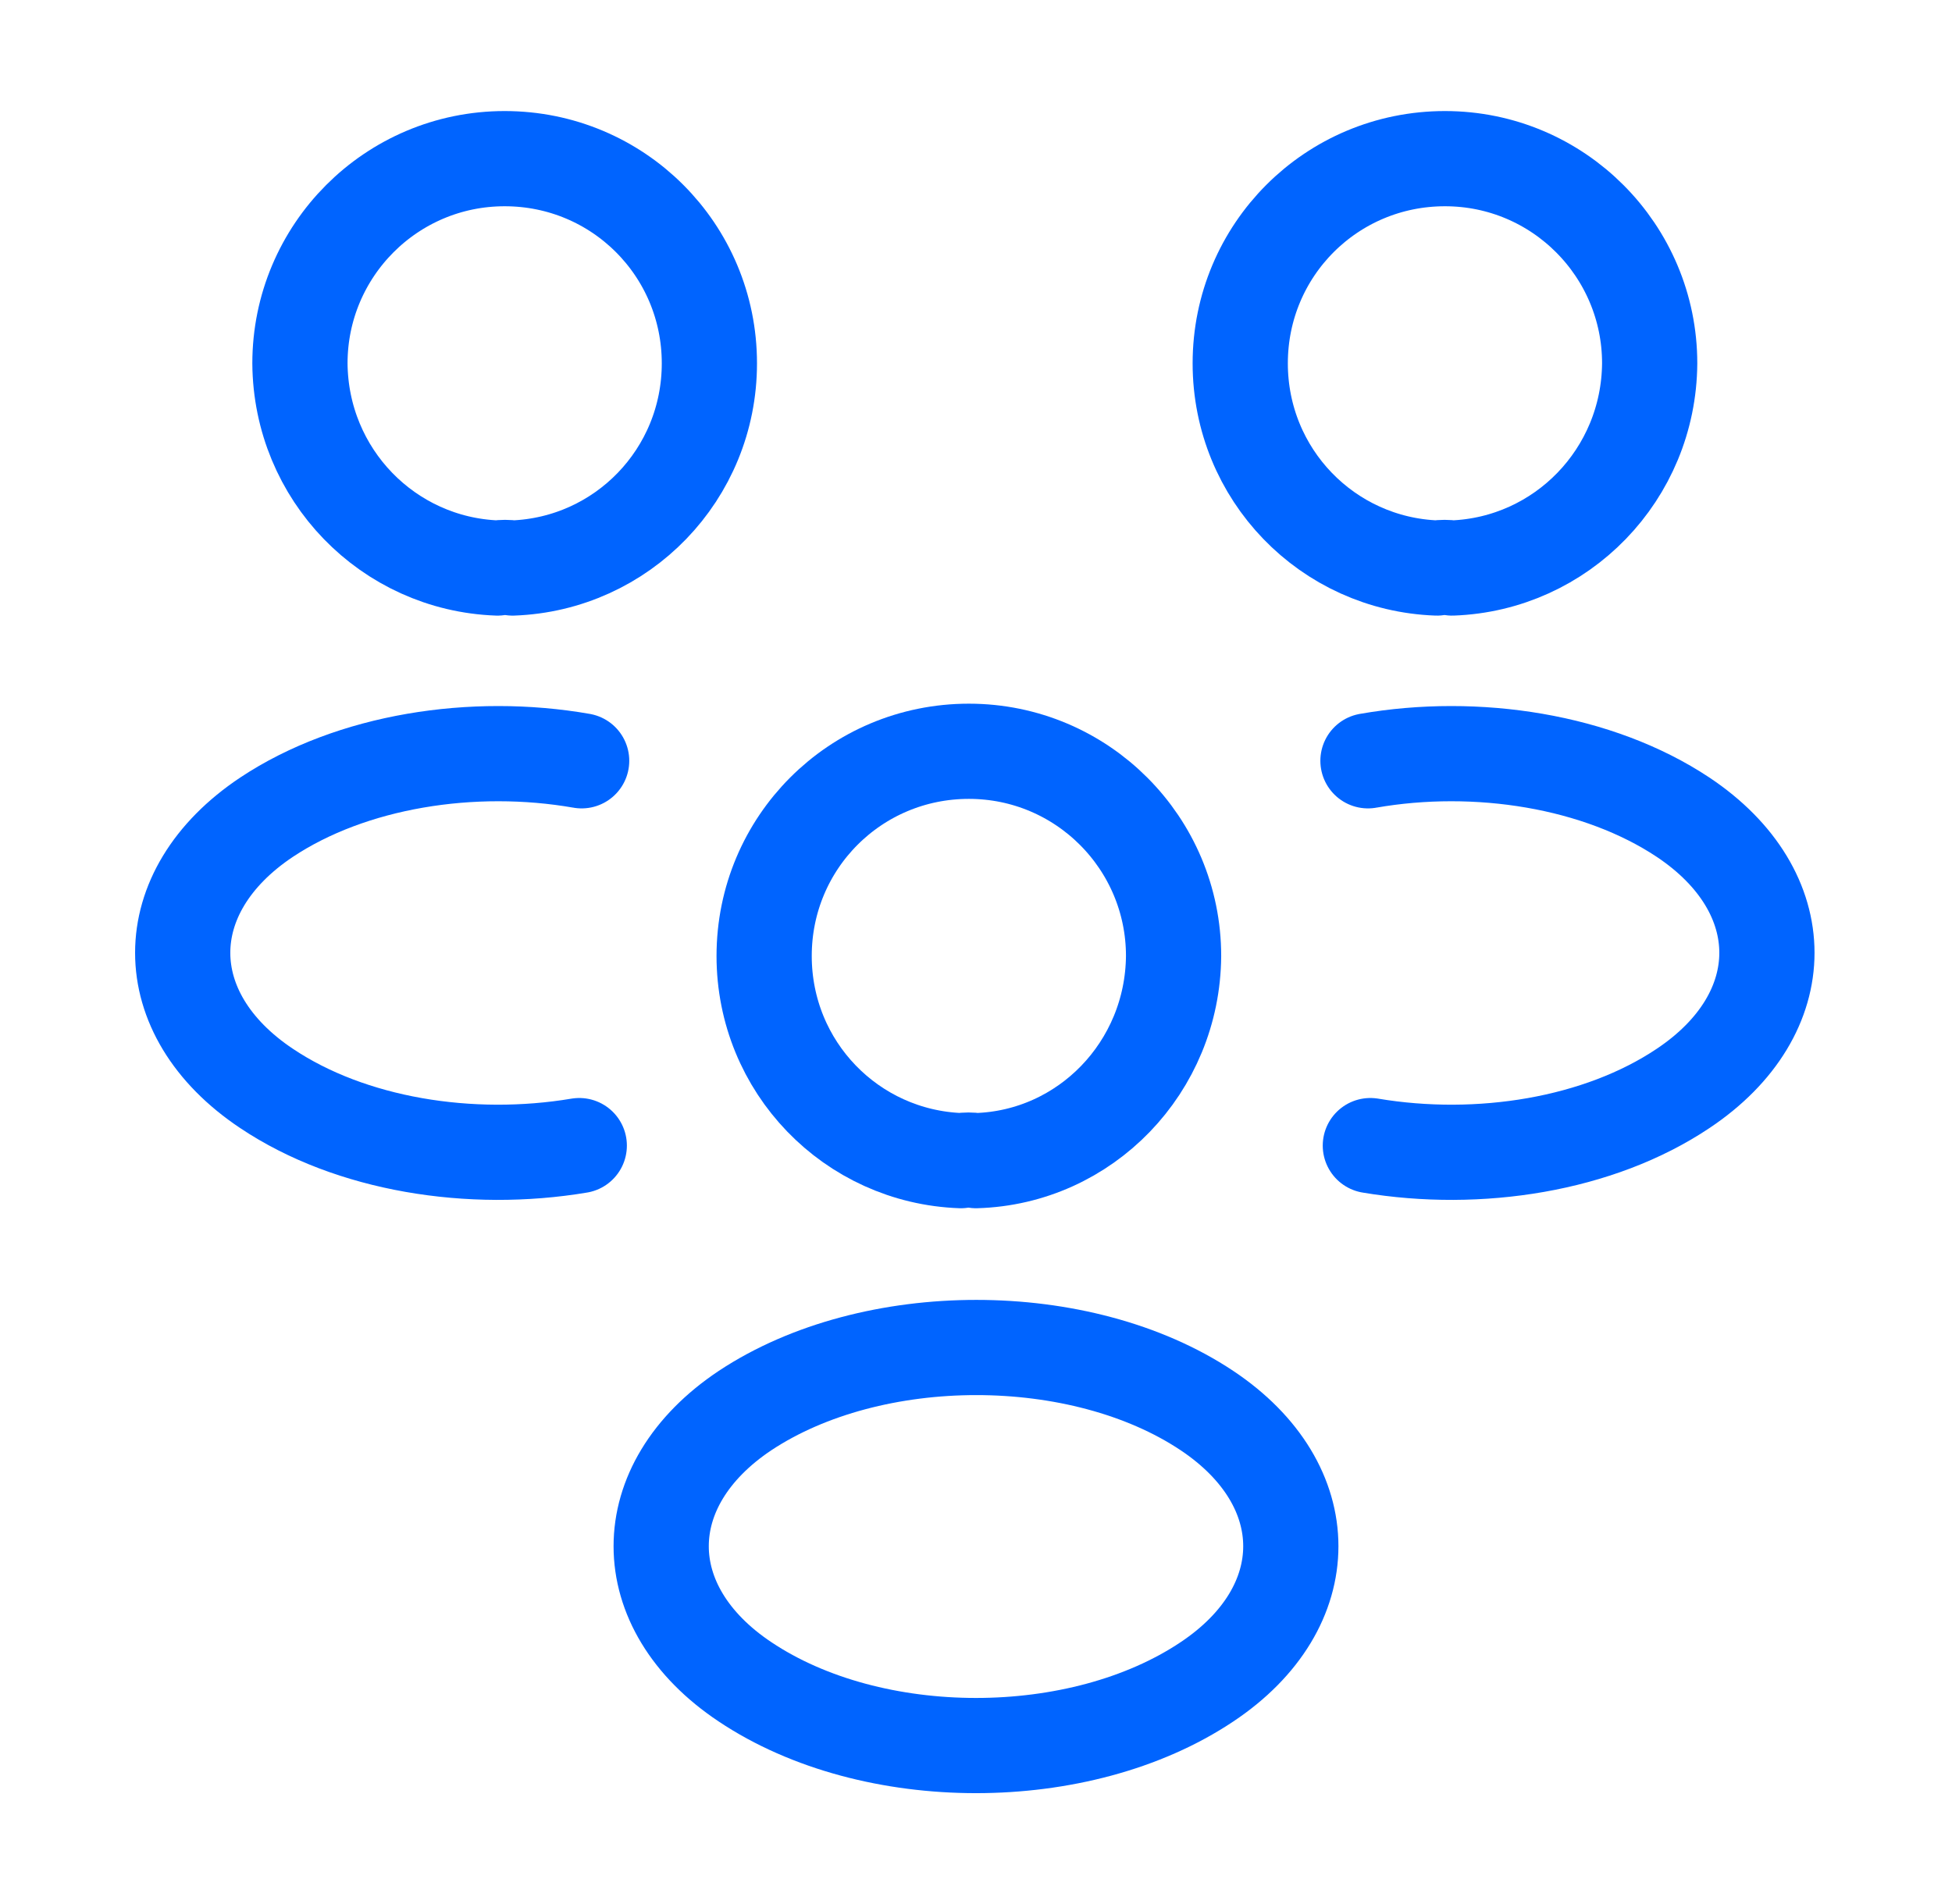
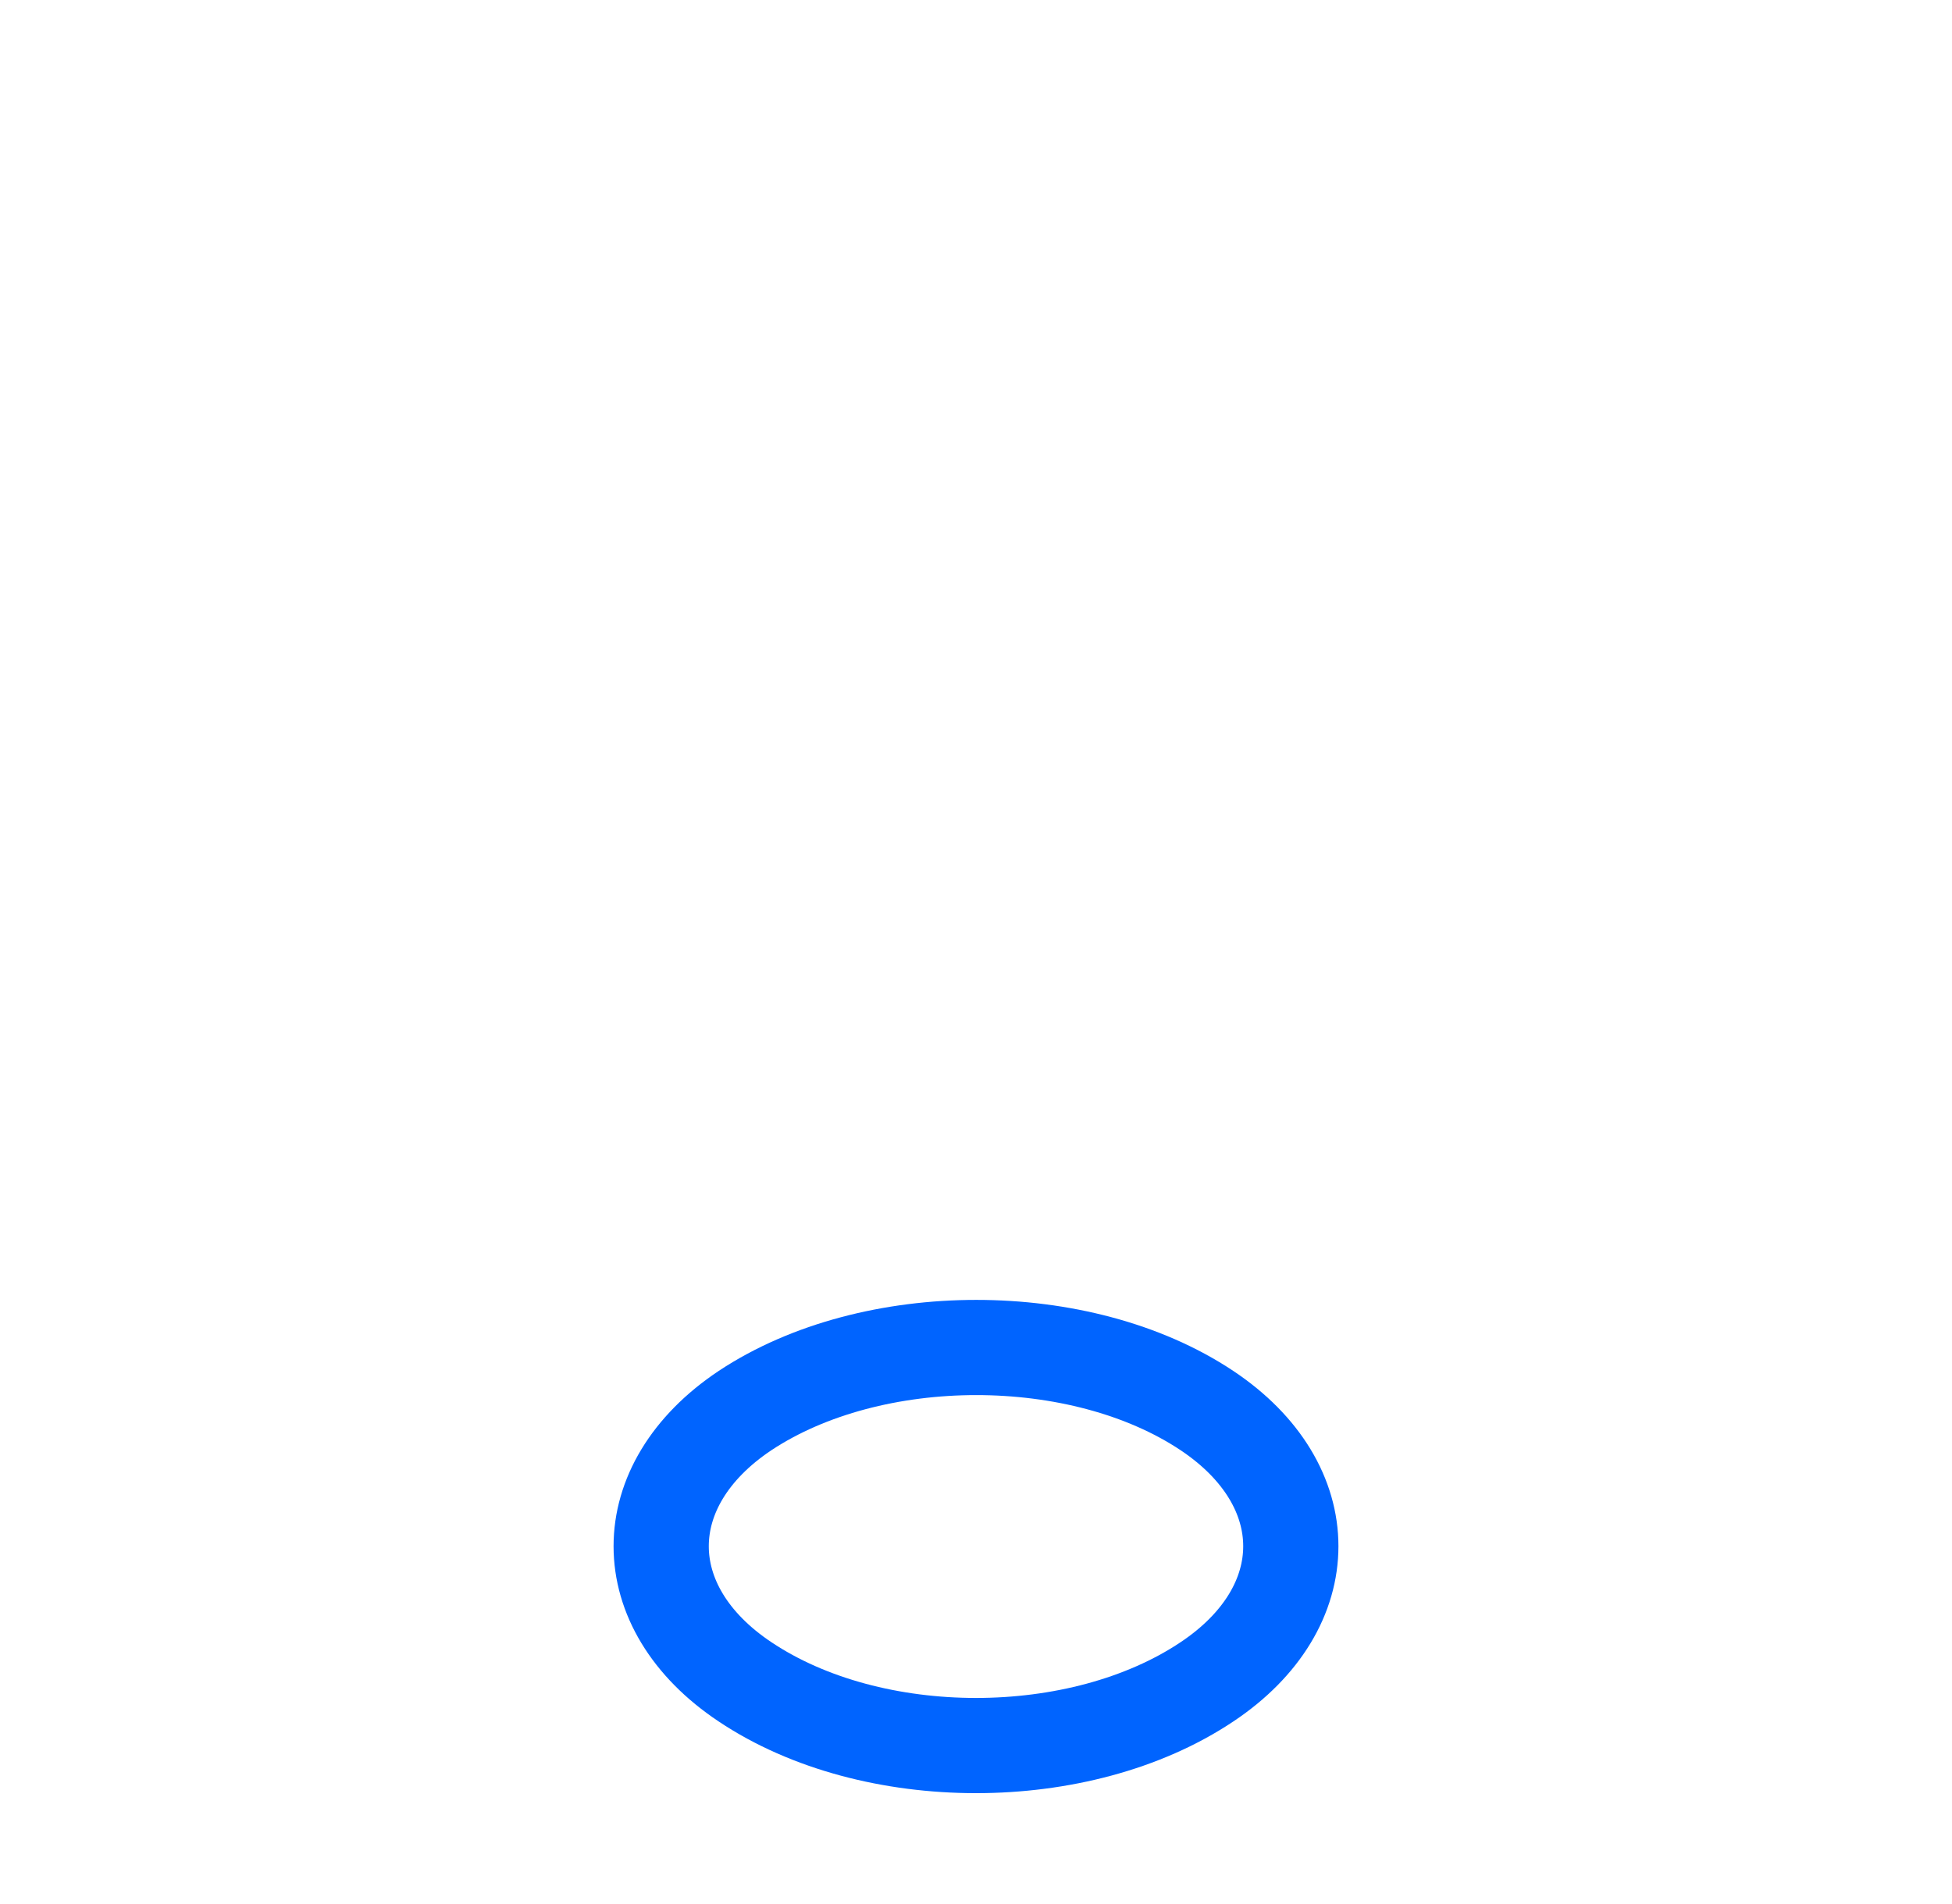
<svg xmlns="http://www.w3.org/2000/svg" width="41" height="40" viewBox="0 0 41 40" fill="none">
-   <path d="M30.5 11.933C30.4 11.917 30.283 11.917 30.183 11.933C27.883 11.85 26.05 9.967 26.05 7.633C26.05 5.25 27.967 3.333 30.35 3.333C32.733 3.333 34.65 5.267 34.65 7.633C34.633 9.967 32.8 11.85 30.5 11.933Z" stroke="#0064FF" stroke-width="2" stroke-linecap="round" stroke-linejoin="round" />
-   <path d="M28.783 24.067C31.067 24.45 33.583 24.05 35.35 22.867C37.7 21.3 37.7 18.733 35.35 17.167C33.567 15.983 31.017 15.583 28.733 15.983" stroke="#0064FF" stroke-width="2" stroke-linecap="round" stroke-linejoin="round" />
-   <path d="M10.45 11.933C10.55 11.917 10.666 11.917 10.767 11.933C13.066 11.85 14.9 9.967 14.9 7.633C14.9 5.25 12.983 3.333 10.6 3.333C8.216 3.333 6.3 5.267 6.3 7.633C6.316 9.967 8.15 11.85 10.45 11.933Z" stroke="#0064FF" stroke-width="2" stroke-linecap="round" stroke-linejoin="round" />
-   <path d="M12.167 24.067C9.883 24.45 7.367 24.05 5.6 22.867C3.25 21.3 3.25 18.733 5.6 17.167C7.383 15.983 9.933 15.583 12.217 15.983" stroke="#0064FF" stroke-width="2" stroke-linecap="round" stroke-linejoin="round" />
-   <path d="M20.5 24.383C20.4 24.367 20.283 24.367 20.183 24.383C17.883 24.3 16.05 22.417 16.05 20.083C16.05 17.7 17.967 15.783 20.35 15.783C22.733 15.783 24.65 17.717 24.65 20.083C24.633 22.417 22.8 24.317 20.5 24.383Z" stroke="#0064FF" stroke-width="2" stroke-linecap="round" stroke-linejoin="round" />
  <path d="M15.65 29.633C13.3 31.2 13.3 33.767 15.65 35.333C18.317 37.117 22.683 37.117 25.35 35.333C27.7 33.767 27.7 31.2 25.35 29.633C22.7 27.867 18.317 27.867 15.65 29.633Z" stroke="#0064FF" stroke-width="2" stroke-linecap="round" stroke-linejoin="round" />
</svg>